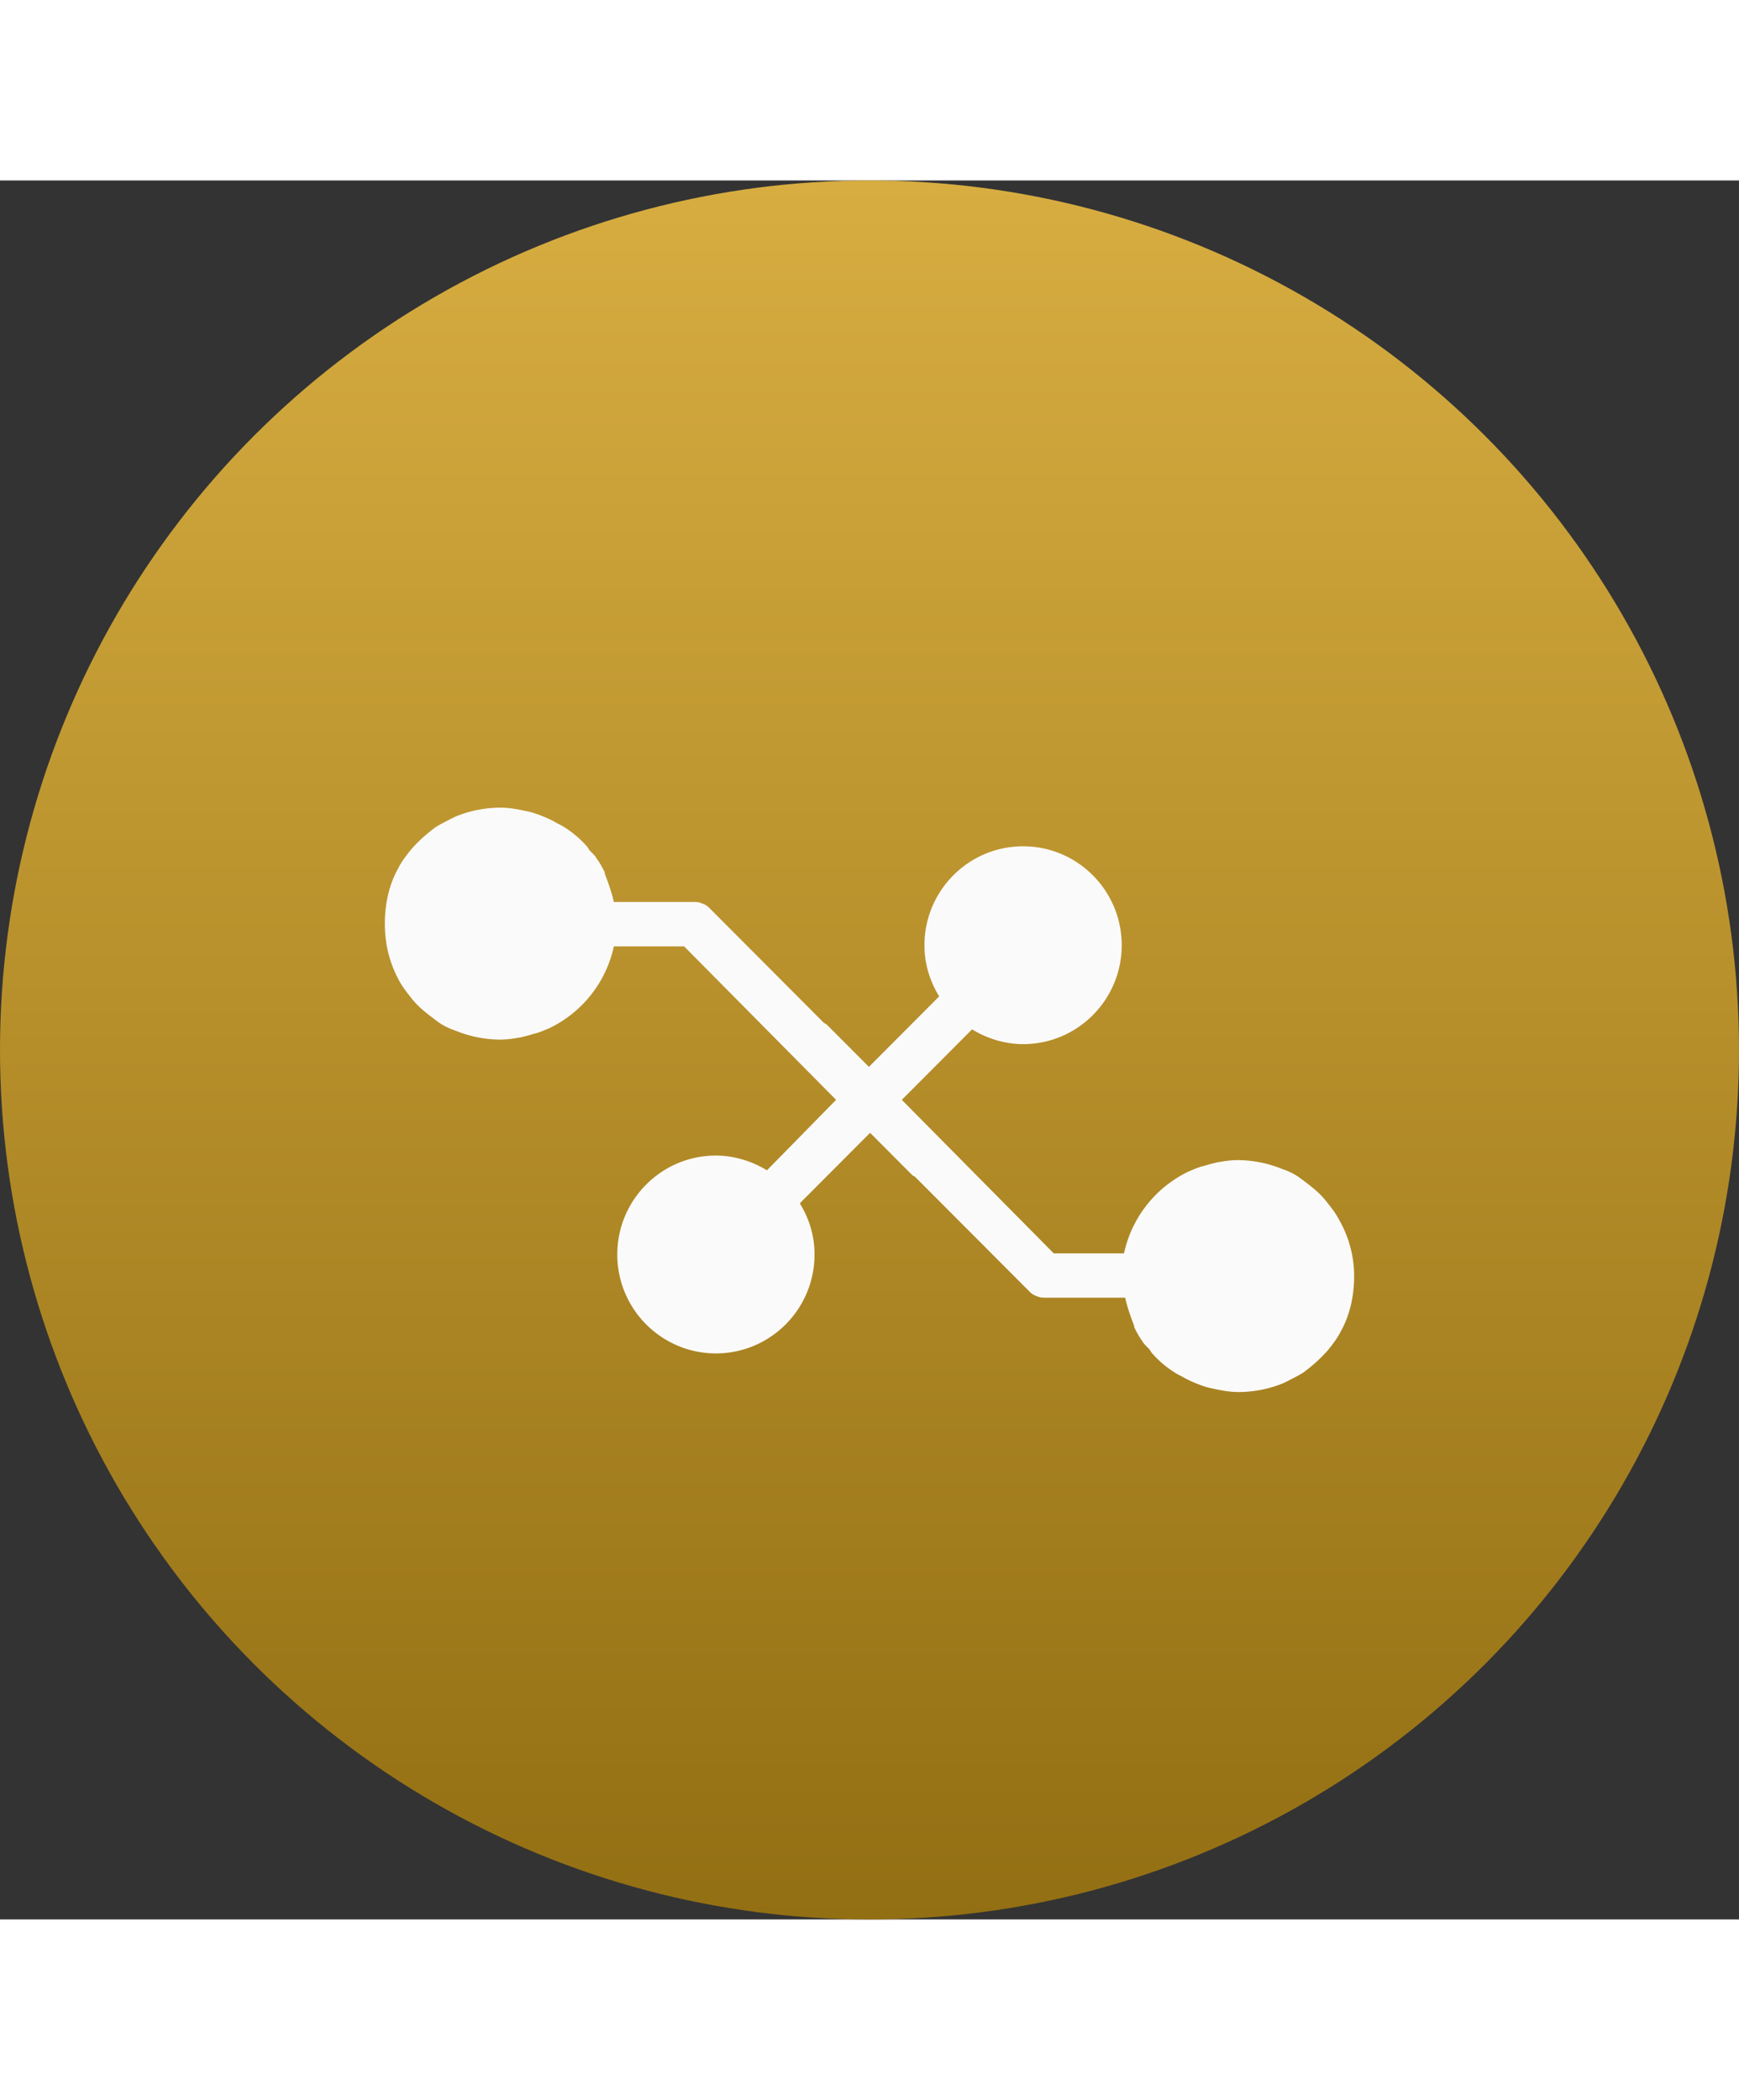
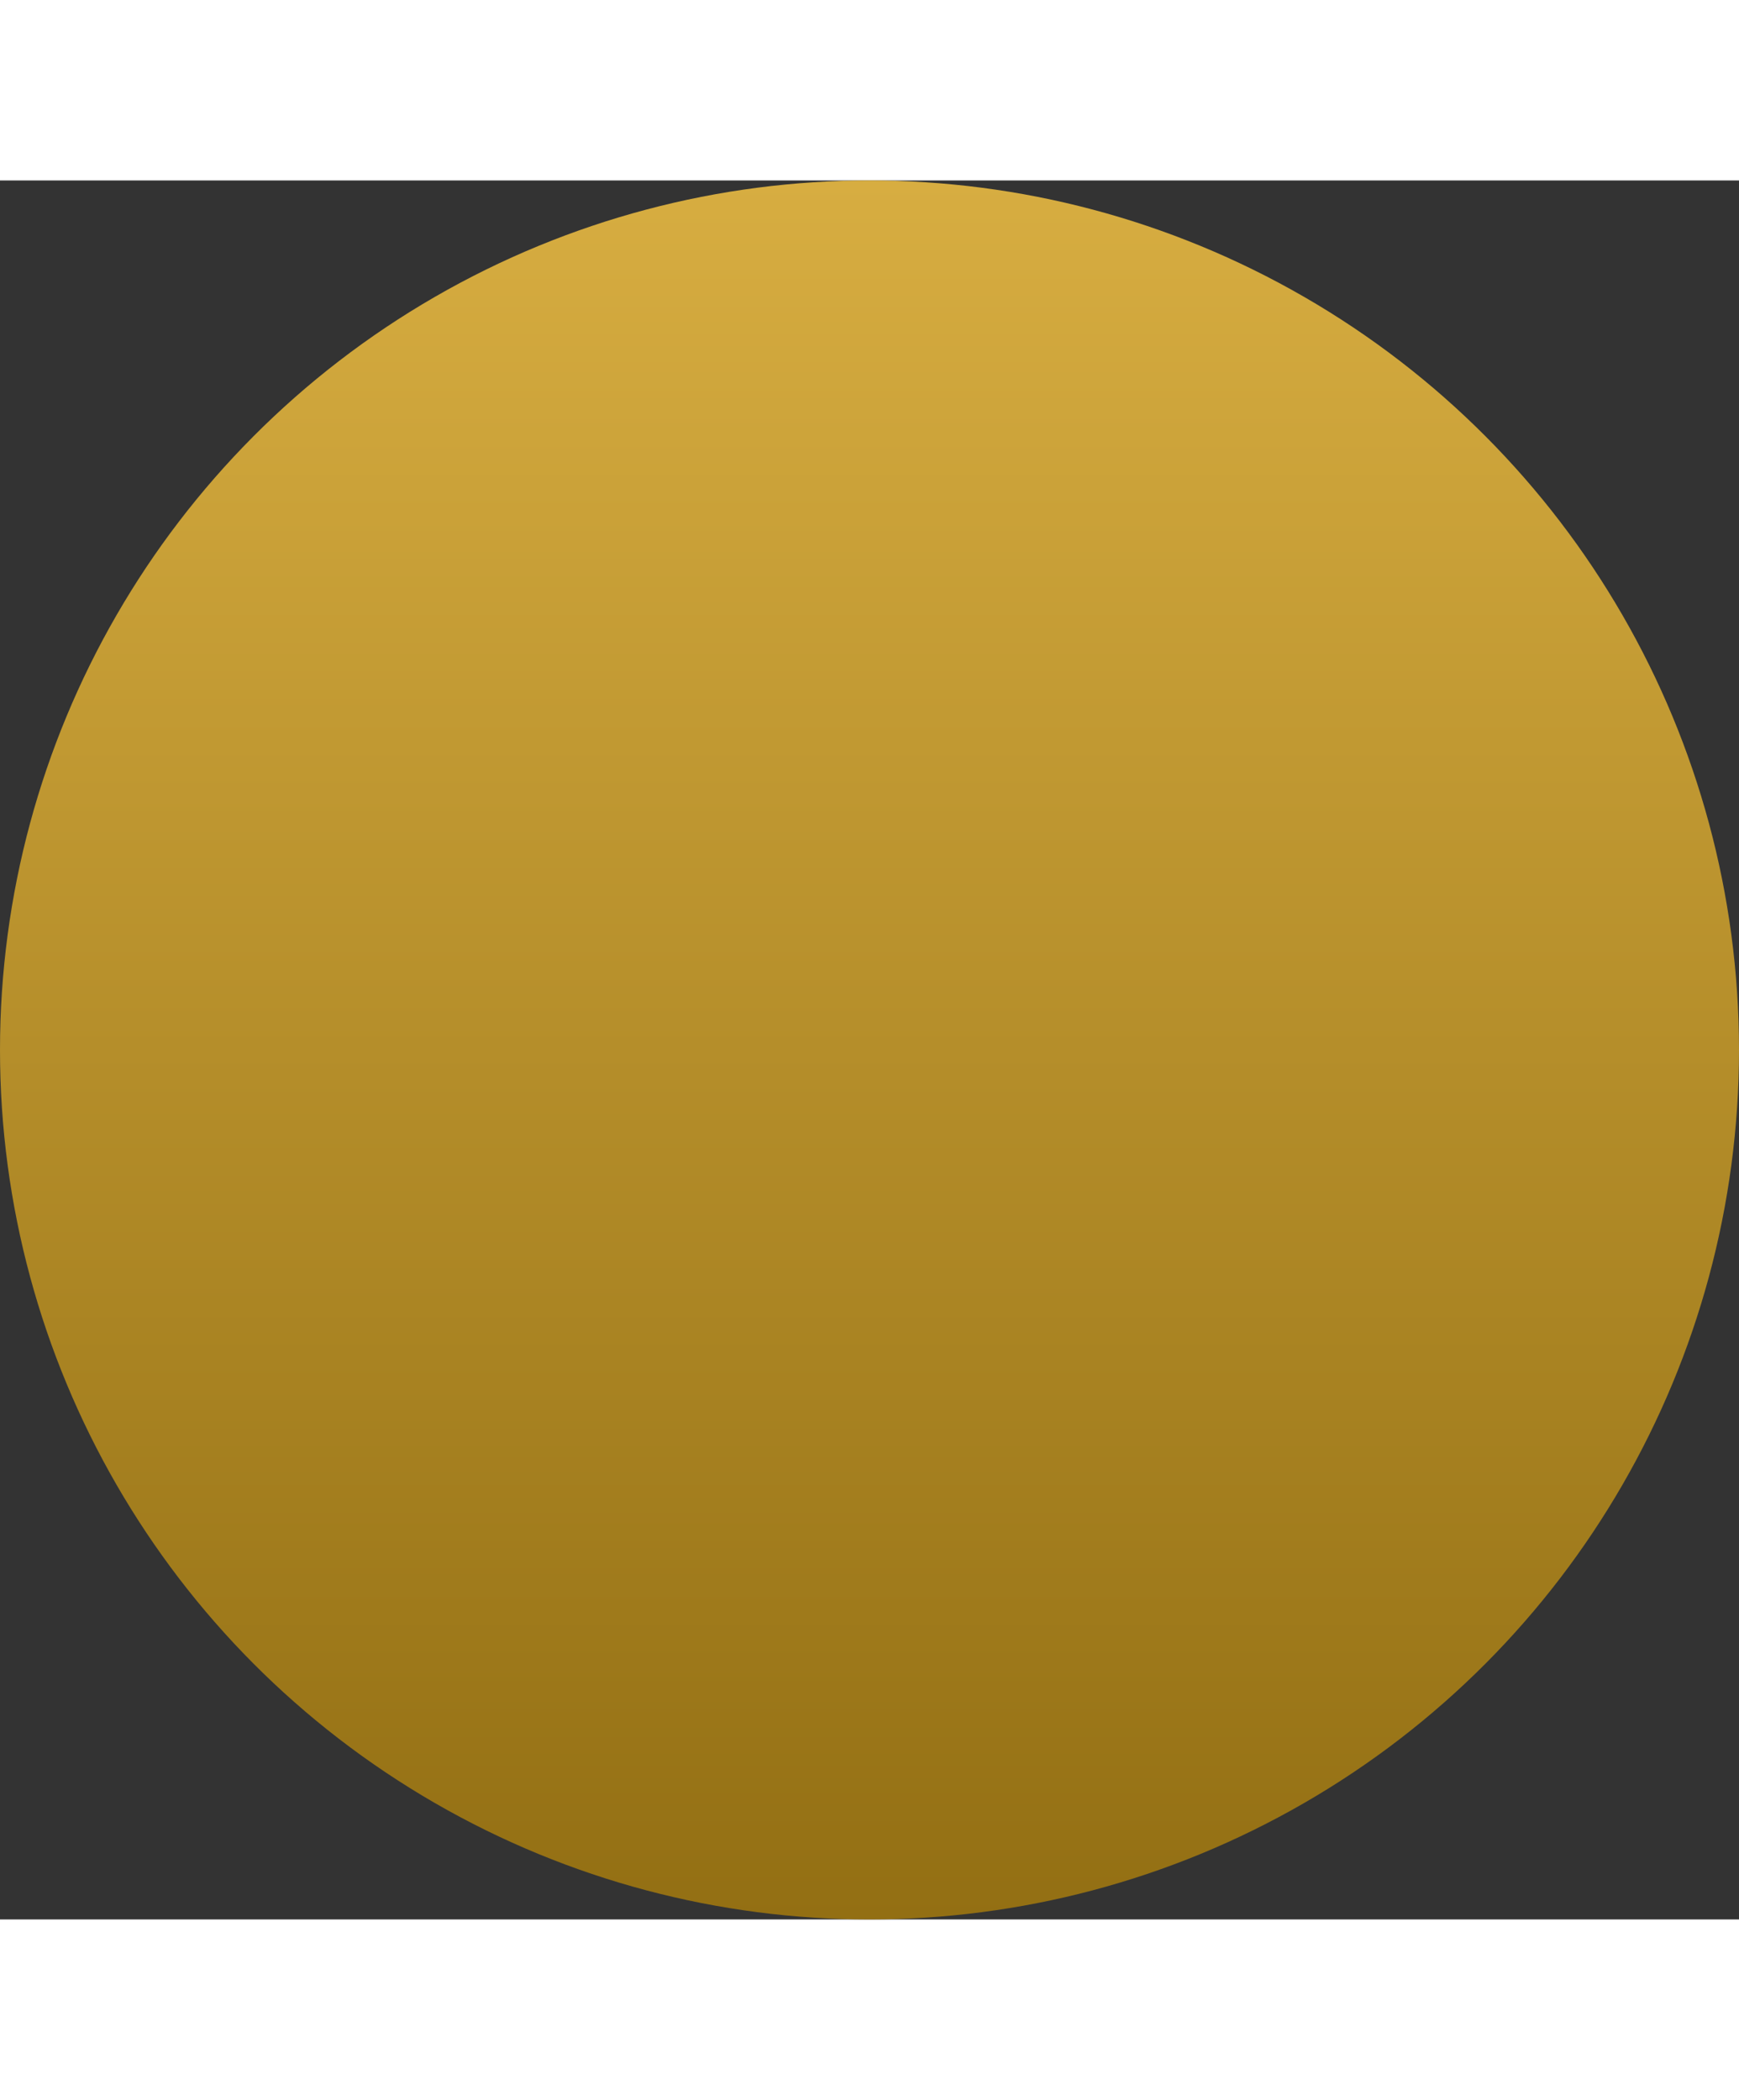
<svg xmlns="http://www.w3.org/2000/svg" width="53" height="64" viewBox="0 0 122 122" fill="none">
  <rect x="0" y="0" width="122" height="122" fill="#333333" stroke="none" />
  <circle cx="61" cy="61" r="61" fill="url(#a)" />
-   <path d="M93.966 72.956c-.239-.478-.557-.877-.875-1.276-.477-.639-1.114-1.117-1.75-1.596a4.412 4.412 0 0 0-1.352-.717 8.381 8.381 0 0 0-3.18-.639c-.478 0-.955.08-1.432.16-.318.08-.636.16-.875.24-.398.079-.716.239-1.113.398a8.311 8.311 0 0 0-4.534 5.744h-4.93L63.266 64.5l4.93-4.946c1.034.639 2.307 1.038 3.58 1.038 3.817 0 6.918-3.111 6.918-6.94 0-3.83-3.101-6.94-6.919-6.94-3.817 0-6.919 3.11-6.919 6.94 0 1.356.398 2.553 1.034 3.59l-4.93 4.945-2.943-2.951c-.08-.08-.16-.08-.239-.16l-8.033-8.057c-.159-.16-.318-.24-.557-.32-.159-.079-.397-.079-.557-.079h-5.567c-.159-.718-.397-1.356-.636-1.994v-.08c-.16-.319-.318-.638-.557-.957-.08-.16-.239-.319-.398-.478-.079-.08-.159-.16-.238-.32a7.217 7.217 0 0 0-1.67-1.435c-.24-.16-.478-.24-.716-.399a9.483 9.483 0 0 0-1.59-.638c-.716-.16-1.432-.319-2.148-.319a8.38 8.38 0 0 0-3.181.638c-.477.24-.954.479-1.352.718-.637.479-1.193.957-1.75 1.595-.318.4-.636.798-.875 1.277C27.318 49.345 27 50.7 27 52.137c0 1.435.318 2.712.954 3.909.239.479.557.877.875 1.276.477.639 1.113 1.117 1.75 1.596.398.319.875.558 1.352.718a8.383 8.383 0 0 0 3.18.638c.478 0 .955-.08 1.432-.16.318-.08.636-.16.875-.24.398-.079.715-.238 1.113-.398a8.312 8.312 0 0 0 4.534-5.744h4.93L58.656 64.5l-4.852 4.946c-1.034-.638-2.306-1.037-3.579-1.037-3.817 0-6.919 3.11-6.919 6.94 0 3.829 3.102 6.94 6.92 6.94 3.817 0 6.918-3.111 6.918-6.94 0-1.356-.398-2.553-1.034-3.59l4.931-4.946 2.943 2.952c.079.08.159.08.238.16l8.033 8.056c.159.16.317.24.557.32.159.079.397.079.557.079h5.567c.159.718.397 1.356.636 1.994v.08c.16.319.318.638.557.957.08.16.239.319.398.478.079.08.159.16.238.32a7.217 7.217 0 0 0 1.67 1.435c.24.16.478.24.716.399.477.24 1.034.478 1.59.638.717.16 1.432.319 2.148.319a8.38 8.38 0 0 0 3.181-.638c.477-.24.954-.479 1.352-.718.637-.479 1.193-.957 1.75-1.595.318-.4.636-.798.875-1.277.636-1.117.954-2.473.954-3.909 0-1.434-.398-2.79-1.034-3.907Z" fill="#FBFAFA" />
  <defs>
    <linearGradient id="a" x1="61" y1="0" x2="61" y2="122" gradientUnits="userSpaceOnUse">
      <stop stop-color="#d7ad41" />
      <stop offset="1" stop-color="#936f13" />
    </linearGradient>
  </defs>
</svg>